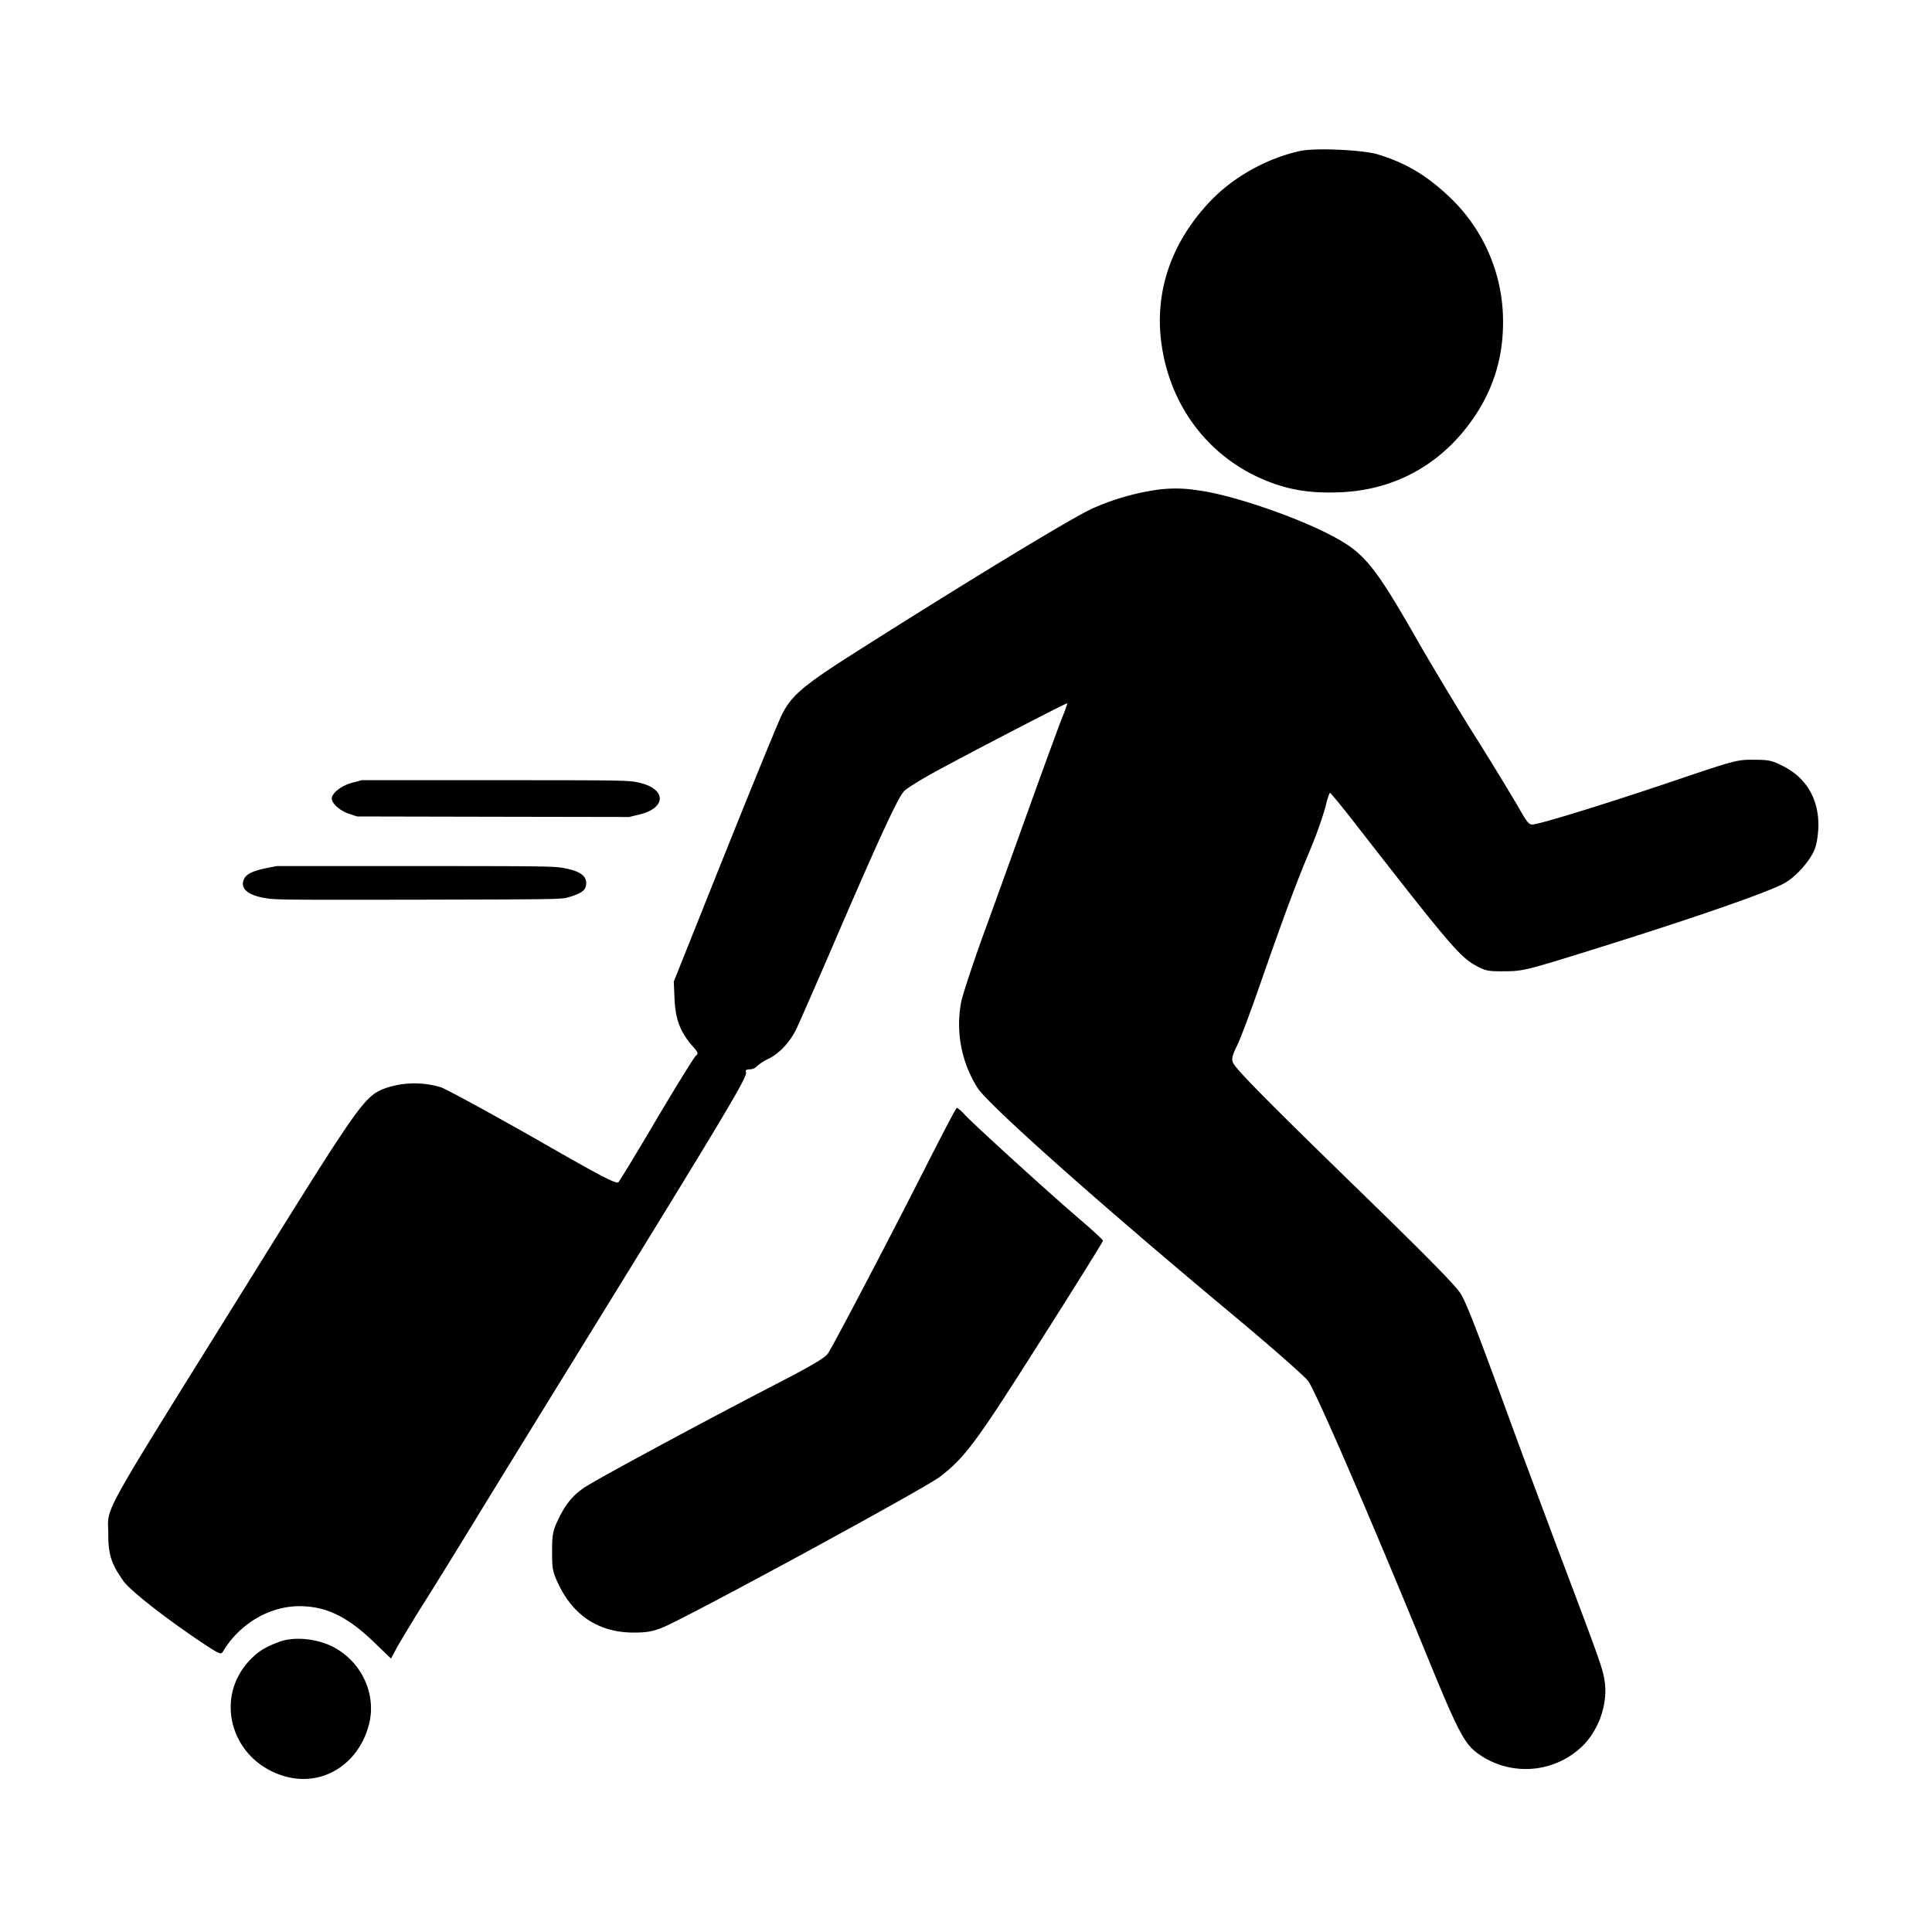
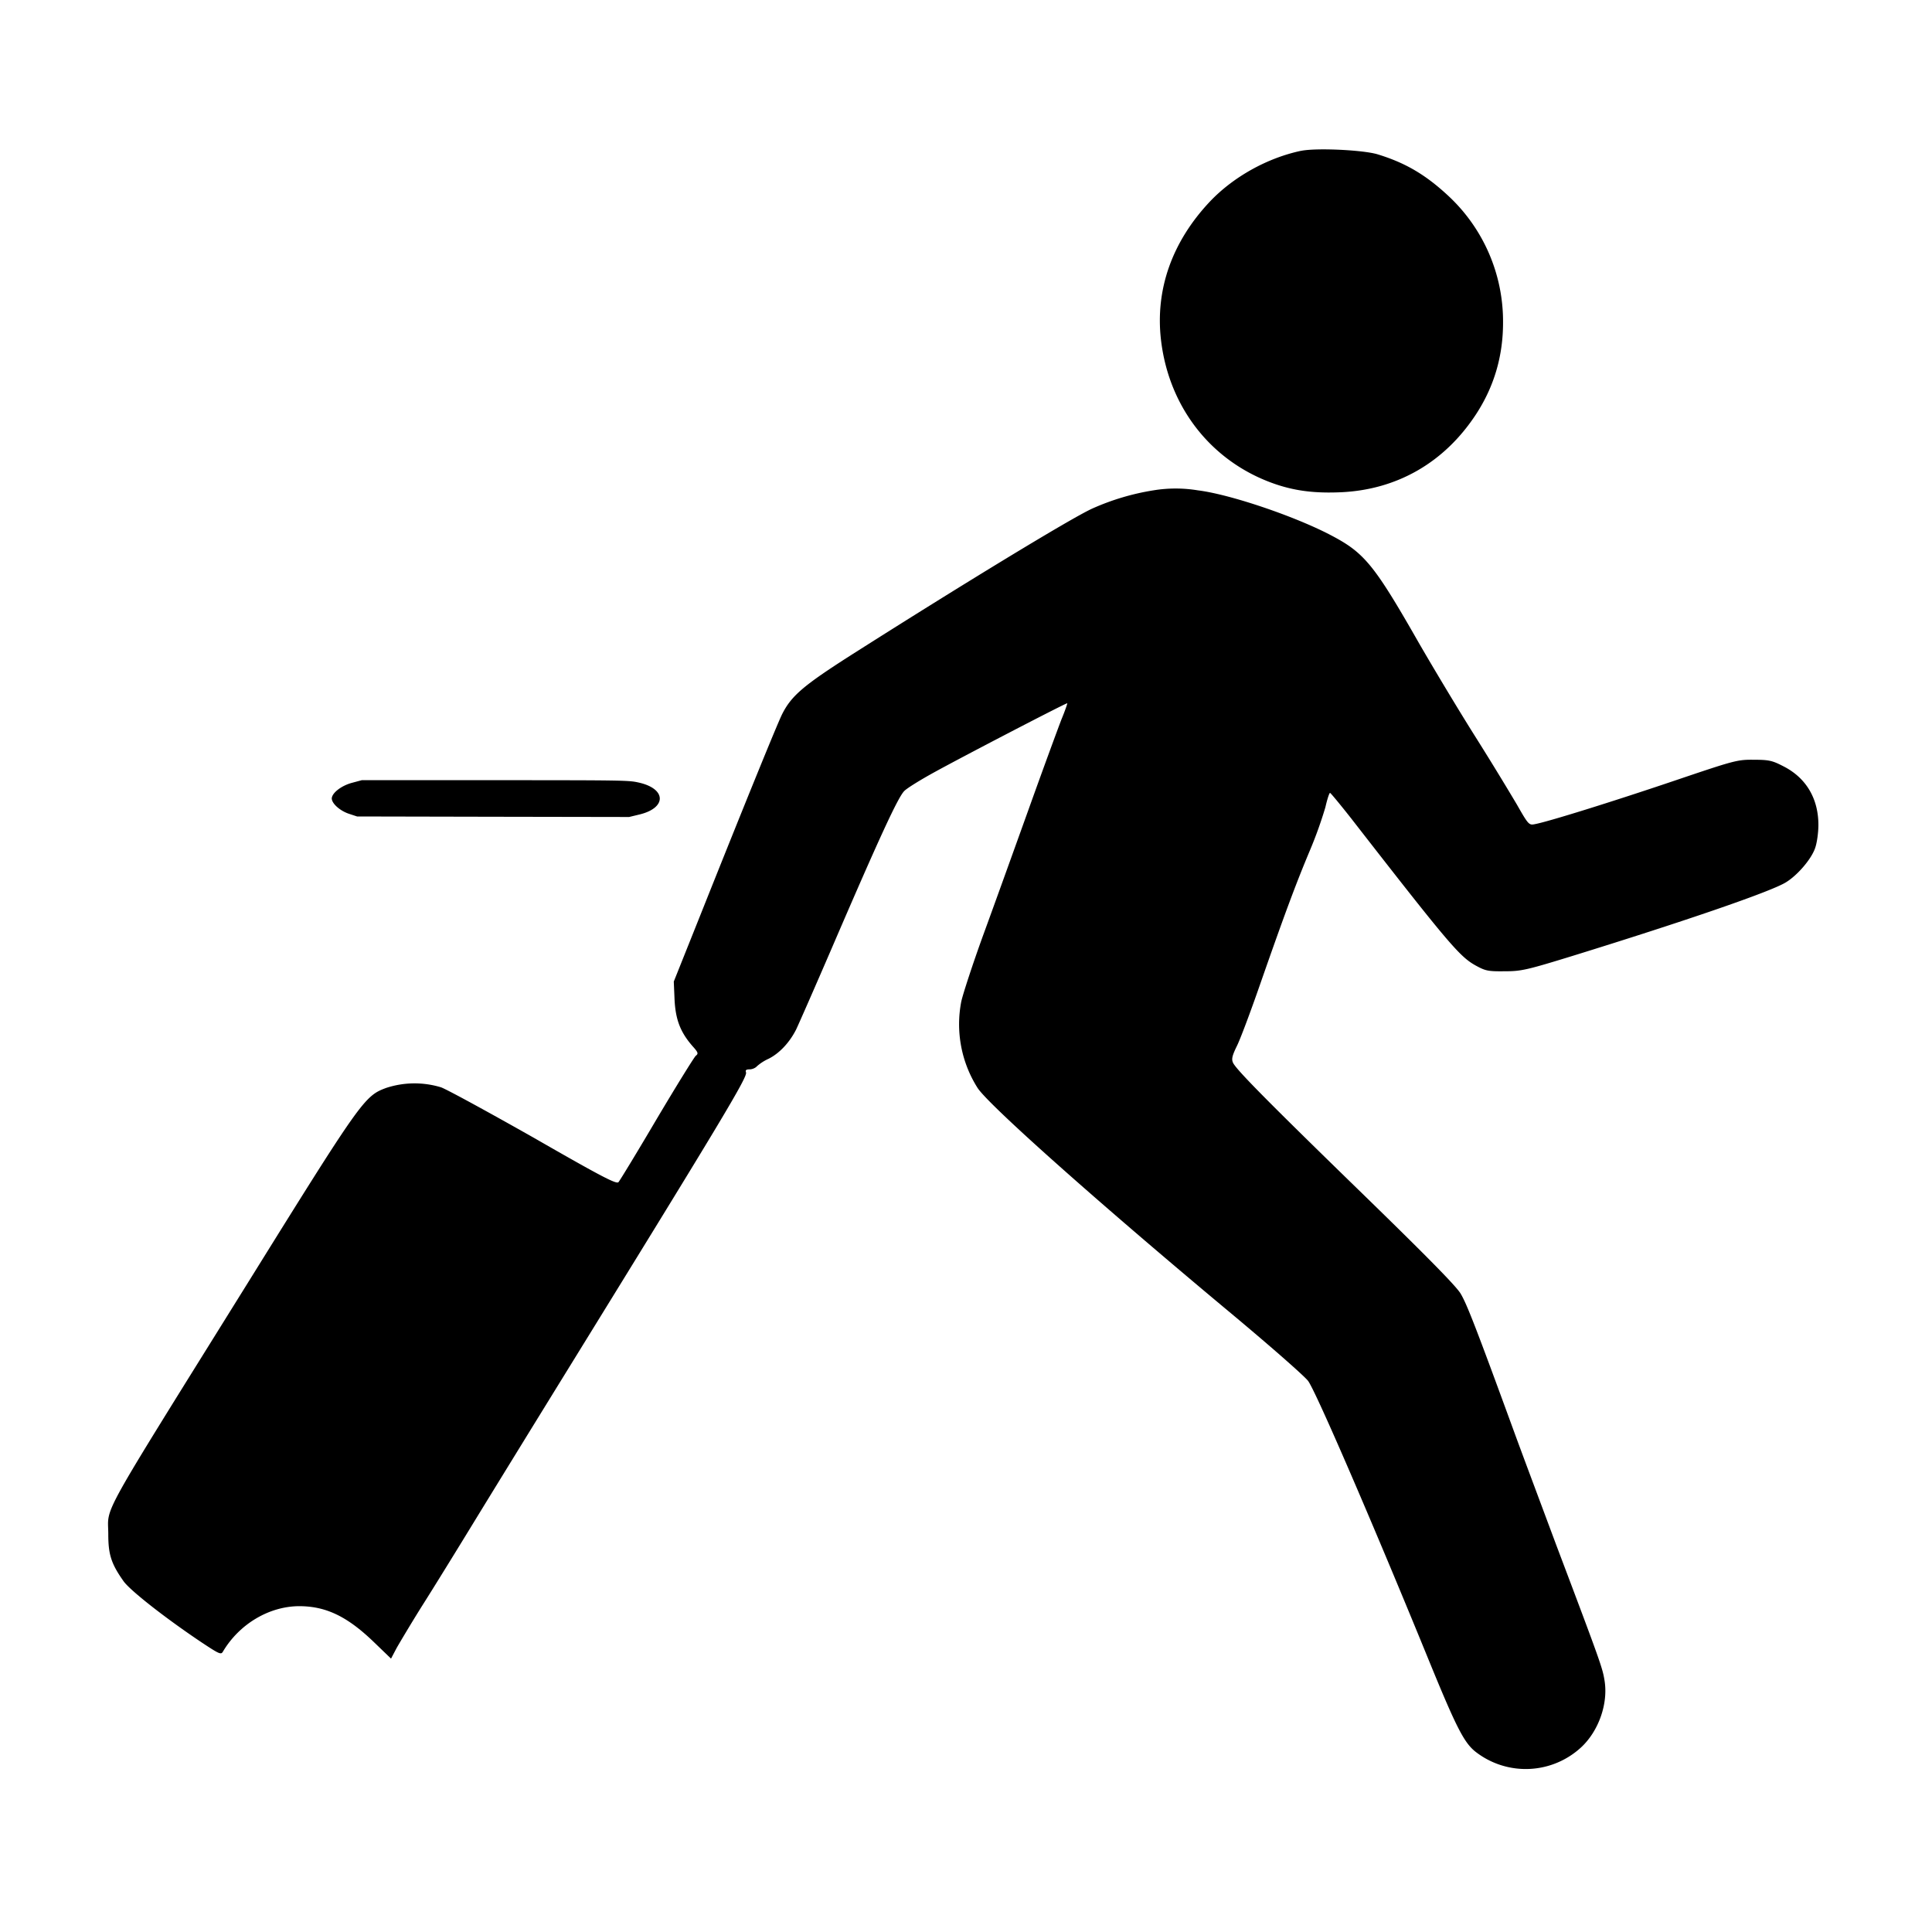
<svg xmlns="http://www.w3.org/2000/svg" viewBox="0 0 40 40" fill="none" height="40" width="40">
-   <path d="M26.938 3.122c-.697.147-1.4.537-1.887 1.05-.785.832-1.135 1.822-1.014 2.865.165 1.416 1.066 2.546 2.382 2.991.418.14.82.187 1.352.163 1.162-.055 2.14-.62 2.792-1.619.37-.569.556-1.197.556-1.893a3.55 3.55 0 0 0-1.135-2.626c-.471-.438-.89-.684-1.469-.86-.31-.09-1.271-.134-1.577-.07ZM23.881 10.152a5.031 5.031 0 0 0-1.266.377c-.434.196-2.699 1.575-4.993 3.033-.994.635-1.237.844-1.429 1.224-.096.192-.752 1.8-1.7 4.178l-.543 1.358.016.376c.021.414.121.673.372.961.117.13.126.155.067.2-.034.03-.397.615-.806 1.304-.406.69-.765 1.279-.794 1.312-.042.046-.335-.104-1.747-.915-.936-.53-1.8-1.002-1.926-1.048a1.884 1.884 0 0 0-1.136.012c-.452.167-.51.247-2.896 4.086-3.12 5.014-2.858 4.542-2.858 5.16 0 .418.063.61.318.97.142.196.873.768 1.617 1.266.36.238.4.259.439.188.338-.569.952-.936 1.575-.94.555 0 .994.209 1.546.74l.359.346.117-.222c.067-.117.3-.51.522-.864.226-.355.744-1.195 1.15-1.86.409-.668 1.16-1.888 1.67-2.715 3.393-5.499 3.928-6.385 3.89-6.477-.016-.046.004-.062.075-.062.055 0 .122-.03.15-.063a.964.964 0 0 1 .24-.155c.225-.112.434-.334.572-.605.054-.113.392-.882.747-1.705.982-2.281 1.37-3.121 1.496-3.238.059-.059.33-.226.602-.376.597-.33 2.753-1.45 2.77-1.438.004.005-.046.155-.121.335-.071.184-.38 1.023-.685 1.876-.305.848-.727 2.022-.94 2.603-.21.58-.41 1.19-.448 1.358a2.462 2.462 0 0 0 .339 1.796c.242.364 2.51 2.382 5.185 4.613.848.706 1.596 1.362 1.659 1.454.175.25 1.374 3.03 2.523 5.845.56 1.366.715 1.663.965 1.847a1.69 1.69 0 0 0 2.156-.105c.368-.338.569-.91.49-1.39-.043-.26-.068-.34-.995-2.792-.33-.886-.731-1.955-.886-2.381-.785-2.148-.973-2.628-1.099-2.837-.092-.155-.702-.773-1.972-2.01-1.968-1.914-2.674-2.624-2.74-2.77-.034-.075-.017-.146.079-.343.07-.138.284-.71.48-1.274.506-1.45.744-2.09 1.032-2.775a8.7 8.7 0 0 0 .322-.898c.037-.163.08-.296.096-.296.012 0 .209.238.439.53 2.018 2.595 2.243 2.858 2.573 3.042.205.113.26.125.602.121.347 0 .455-.025 1.42-.322 2.336-.723 4.058-1.316 4.392-1.512.242-.142.539-.485.618-.719.038-.108.067-.322.067-.476 0-.547-.255-.978-.727-1.216-.226-.117-.297-.134-.61-.134-.343-.004-.401.013-1.671.443-1.25.422-2.587.84-2.862.89-.121.025-.134.013-.372-.405a65.366 65.366 0 0 0-.852-1.392c-.335-.53-.857-1.4-1.166-1.934-.944-1.655-1.14-1.889-1.843-2.256-.752-.393-2.089-.844-2.745-.924a2.824 2.824 0 0 0-.919 0ZM7.293 16.206c-.224.058-.424.213-.424.328.005.106.17.252.354.314l.17.056 2.813.006 2.819.005.219-.053c.563-.138.553-.533-.02-.66-.204-.046-.279-.049-2.973-.049H7.49l-.198.053Z" fill="#000" />
-   <path d="M5.499 17.977c-.312.066-.434.138-.466.278-.032.162.122.28.44.336.221.04.359.04 3.194.036 2.893-.007 2.962-.007 3.105-.051.28-.083.365-.149.365-.291 0-.16-.143-.255-.471-.314-.201-.036-.402-.04-3.073-.04H5.73l-.232.046ZM19.243 24.007c-.777 1.538-2.001 3.873-2.105 4.02-.063.087-.339.25-.936.56-1.588.819-3.936 2.085-4.128 2.227-.239.17-.385.359-.531.676-.096.205-.113.293-.113.636 0 .359.013.422.134.676.31.652.84.995 1.546.999.267 0 .397-.021.597-.1.535-.218 5.424-2.875 5.754-3.126.522-.405.74-.697 2.08-2.811.715-1.124 1.296-2.06 1.296-2.077 0-.017-.243-.242-.544-.497-.63-.543-2.105-1.885-2.314-2.106a.857.857 0 0 0-.167-.15c-.017 0-.268.484-.569 1.073ZM5.769 33.997c-.289.109-.426.197-.594.372-.756.79-.388 2.068.69 2.398.769.239 1.529-.204 1.763-1.023.188-.648-.138-1.354-.756-1.659-.343-.167-.802-.205-1.103-.088Z" fill="#000" />
+   <path d="M26.938 3.122c-.697.147-1.4.537-1.887 1.05-.785.832-1.135 1.822-1.014 2.865.165 1.416 1.066 2.546 2.382 2.991.418.14.82.187 1.352.163 1.162-.055 2.14-.62 2.792-1.619.37-.569.556-1.197.556-1.893a3.55 3.55 0 0 0-1.135-2.626c-.471-.438-.89-.684-1.469-.86-.31-.09-1.271-.134-1.577-.07ZM23.881 10.152a5.031 5.031 0 0 0-1.266.377c-.434.196-2.699 1.575-4.993 3.033-.994.635-1.237.844-1.429 1.224-.096.192-.752 1.8-1.7 4.178l-.543 1.358.016.376c.021.414.121.673.372.961.117.13.126.155.067.2-.034.03-.397.615-.806 1.304-.406.69-.765 1.279-.794 1.312-.042.046-.335-.104-1.747-.915-.936-.53-1.8-1.002-1.926-1.048a1.884 1.884 0 0 0-1.136.012c-.452.167-.51.247-2.896 4.086-3.12 5.014-2.858 4.542-2.858 5.16 0 .418.063.61.318.97.142.196.873.768 1.617 1.266.36.238.4.259.439.188.338-.569.952-.936 1.575-.94.555 0 .994.209 1.546.74l.359.346.117-.222c.067-.117.3-.51.522-.864.226-.355.744-1.195 1.15-1.86.409-.668 1.16-1.888 1.67-2.715 3.393-5.499 3.928-6.385 3.89-6.477-.016-.046.004-.062.075-.062.055 0 .122-.03.15-.063a.964.964 0 0 1 .24-.155c.225-.112.434-.334.572-.605.054-.113.392-.882.747-1.705.982-2.281 1.37-3.121 1.496-3.238.059-.059.33-.226.602-.376.597-.33 2.753-1.45 2.77-1.438.004.005-.046.155-.121.335-.071.184-.38 1.023-.685 1.876-.305.848-.727 2.022-.94 2.603-.21.58-.41 1.19-.448 1.358a2.462 2.462 0 0 0 .339 1.796c.242.364 2.51 2.382 5.185 4.613.848.706 1.596 1.362 1.659 1.454.175.25 1.374 3.03 2.523 5.845.56 1.366.715 1.663.965 1.847a1.69 1.69 0 0 0 2.156-.105c.368-.338.569-.91.49-1.39-.043-.26-.068-.34-.995-2.792-.33-.886-.731-1.955-.886-2.381-.785-2.148-.973-2.628-1.099-2.837-.092-.155-.702-.773-1.972-2.01-1.968-1.914-2.674-2.624-2.74-2.77-.034-.075-.017-.146.079-.343.07-.138.284-.71.48-1.274.506-1.45.744-2.09 1.032-2.775a8.7 8.7 0 0 0 .322-.898c.037-.163.08-.296.096-.296.012 0 .209.238.439.53 2.018 2.595 2.243 2.858 2.573 3.042.205.113.26.125.602.121.347 0 .455-.025 1.42-.322 2.336-.723 4.058-1.316 4.392-1.512.242-.142.539-.485.618-.719.038-.108.067-.322.067-.476 0-.547-.255-.978-.727-1.216-.226-.117-.297-.134-.61-.134-.343-.004-.401.013-1.671.443-1.25.422-2.587.84-2.862.89-.121.025-.134.013-.372-.405a65.366 65.366 0 0 0-.852-1.392c-.335-.53-.857-1.4-1.166-1.934-.944-1.655-1.14-1.889-1.843-2.256-.752-.393-2.089-.844-2.745-.924a2.824 2.824 0 0 0-.919 0ZM7.293 16.206c-.224.058-.424.213-.424.328.005.106.17.252.354.314l.17.056 2.813.006 2.819.005.219-.053c.563-.138.553-.533-.02-.66-.204-.046-.279-.049-2.973-.049H7.49Z" fill="#000" />
</svg>